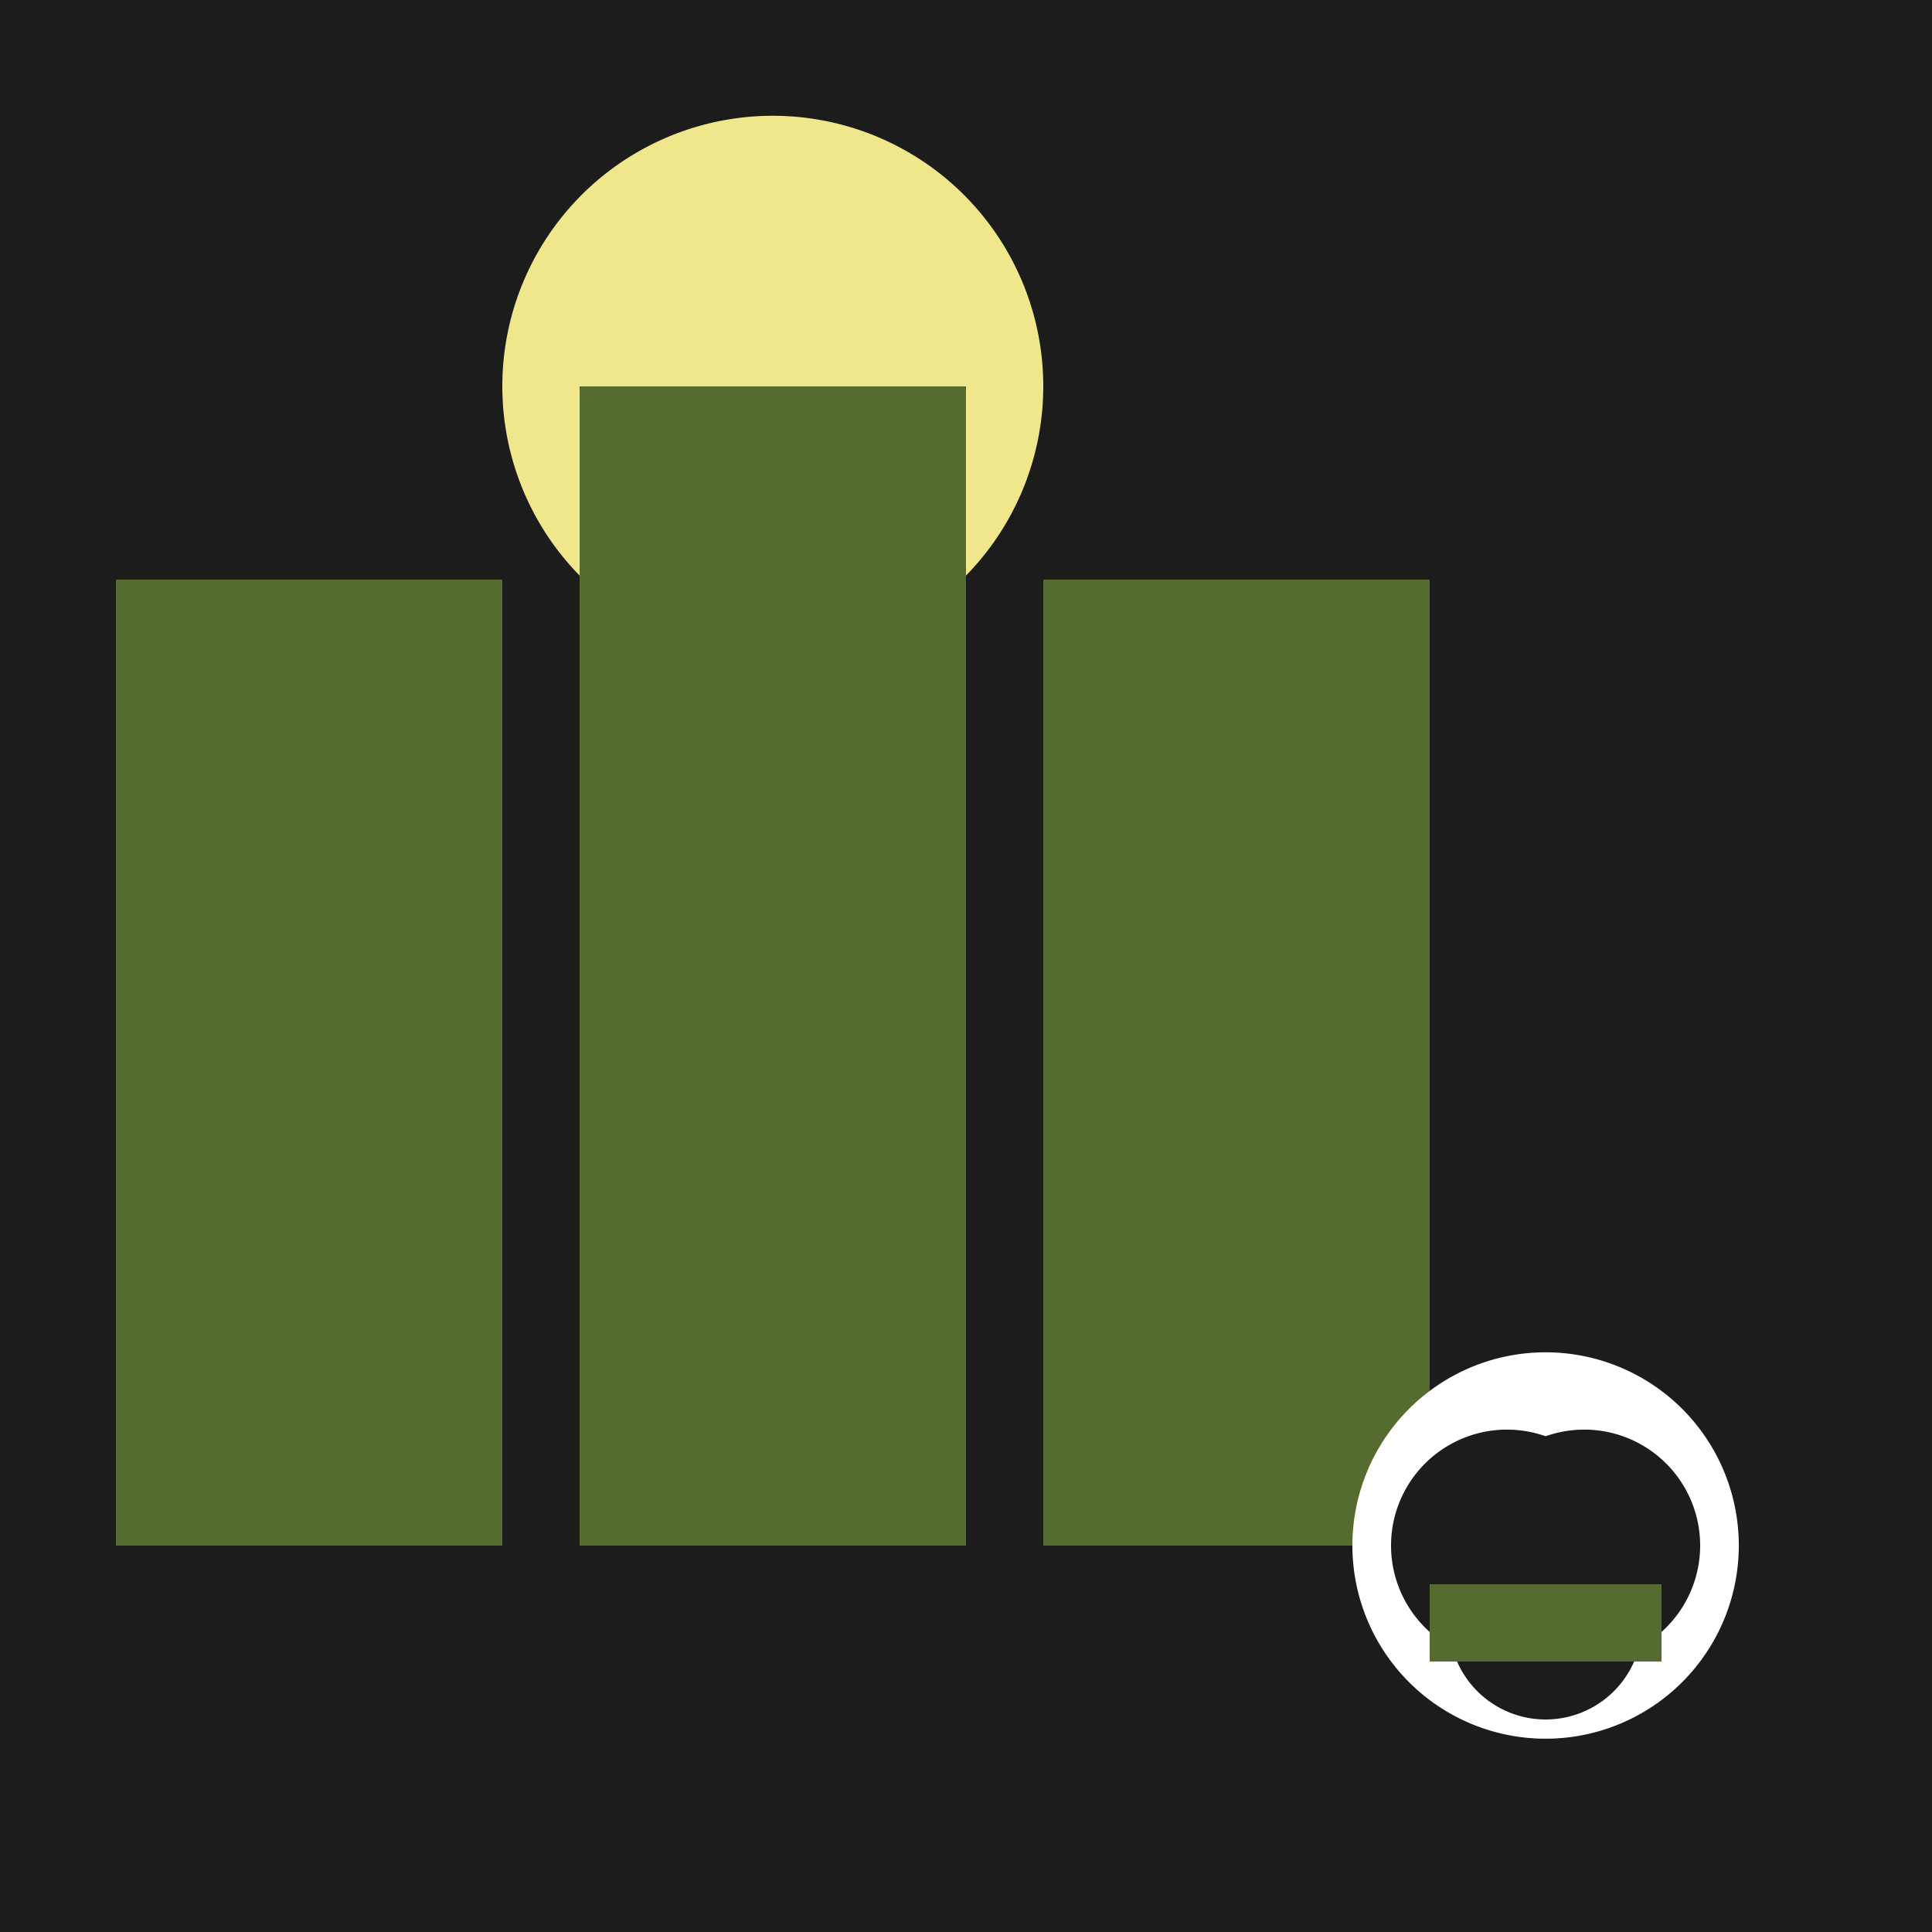
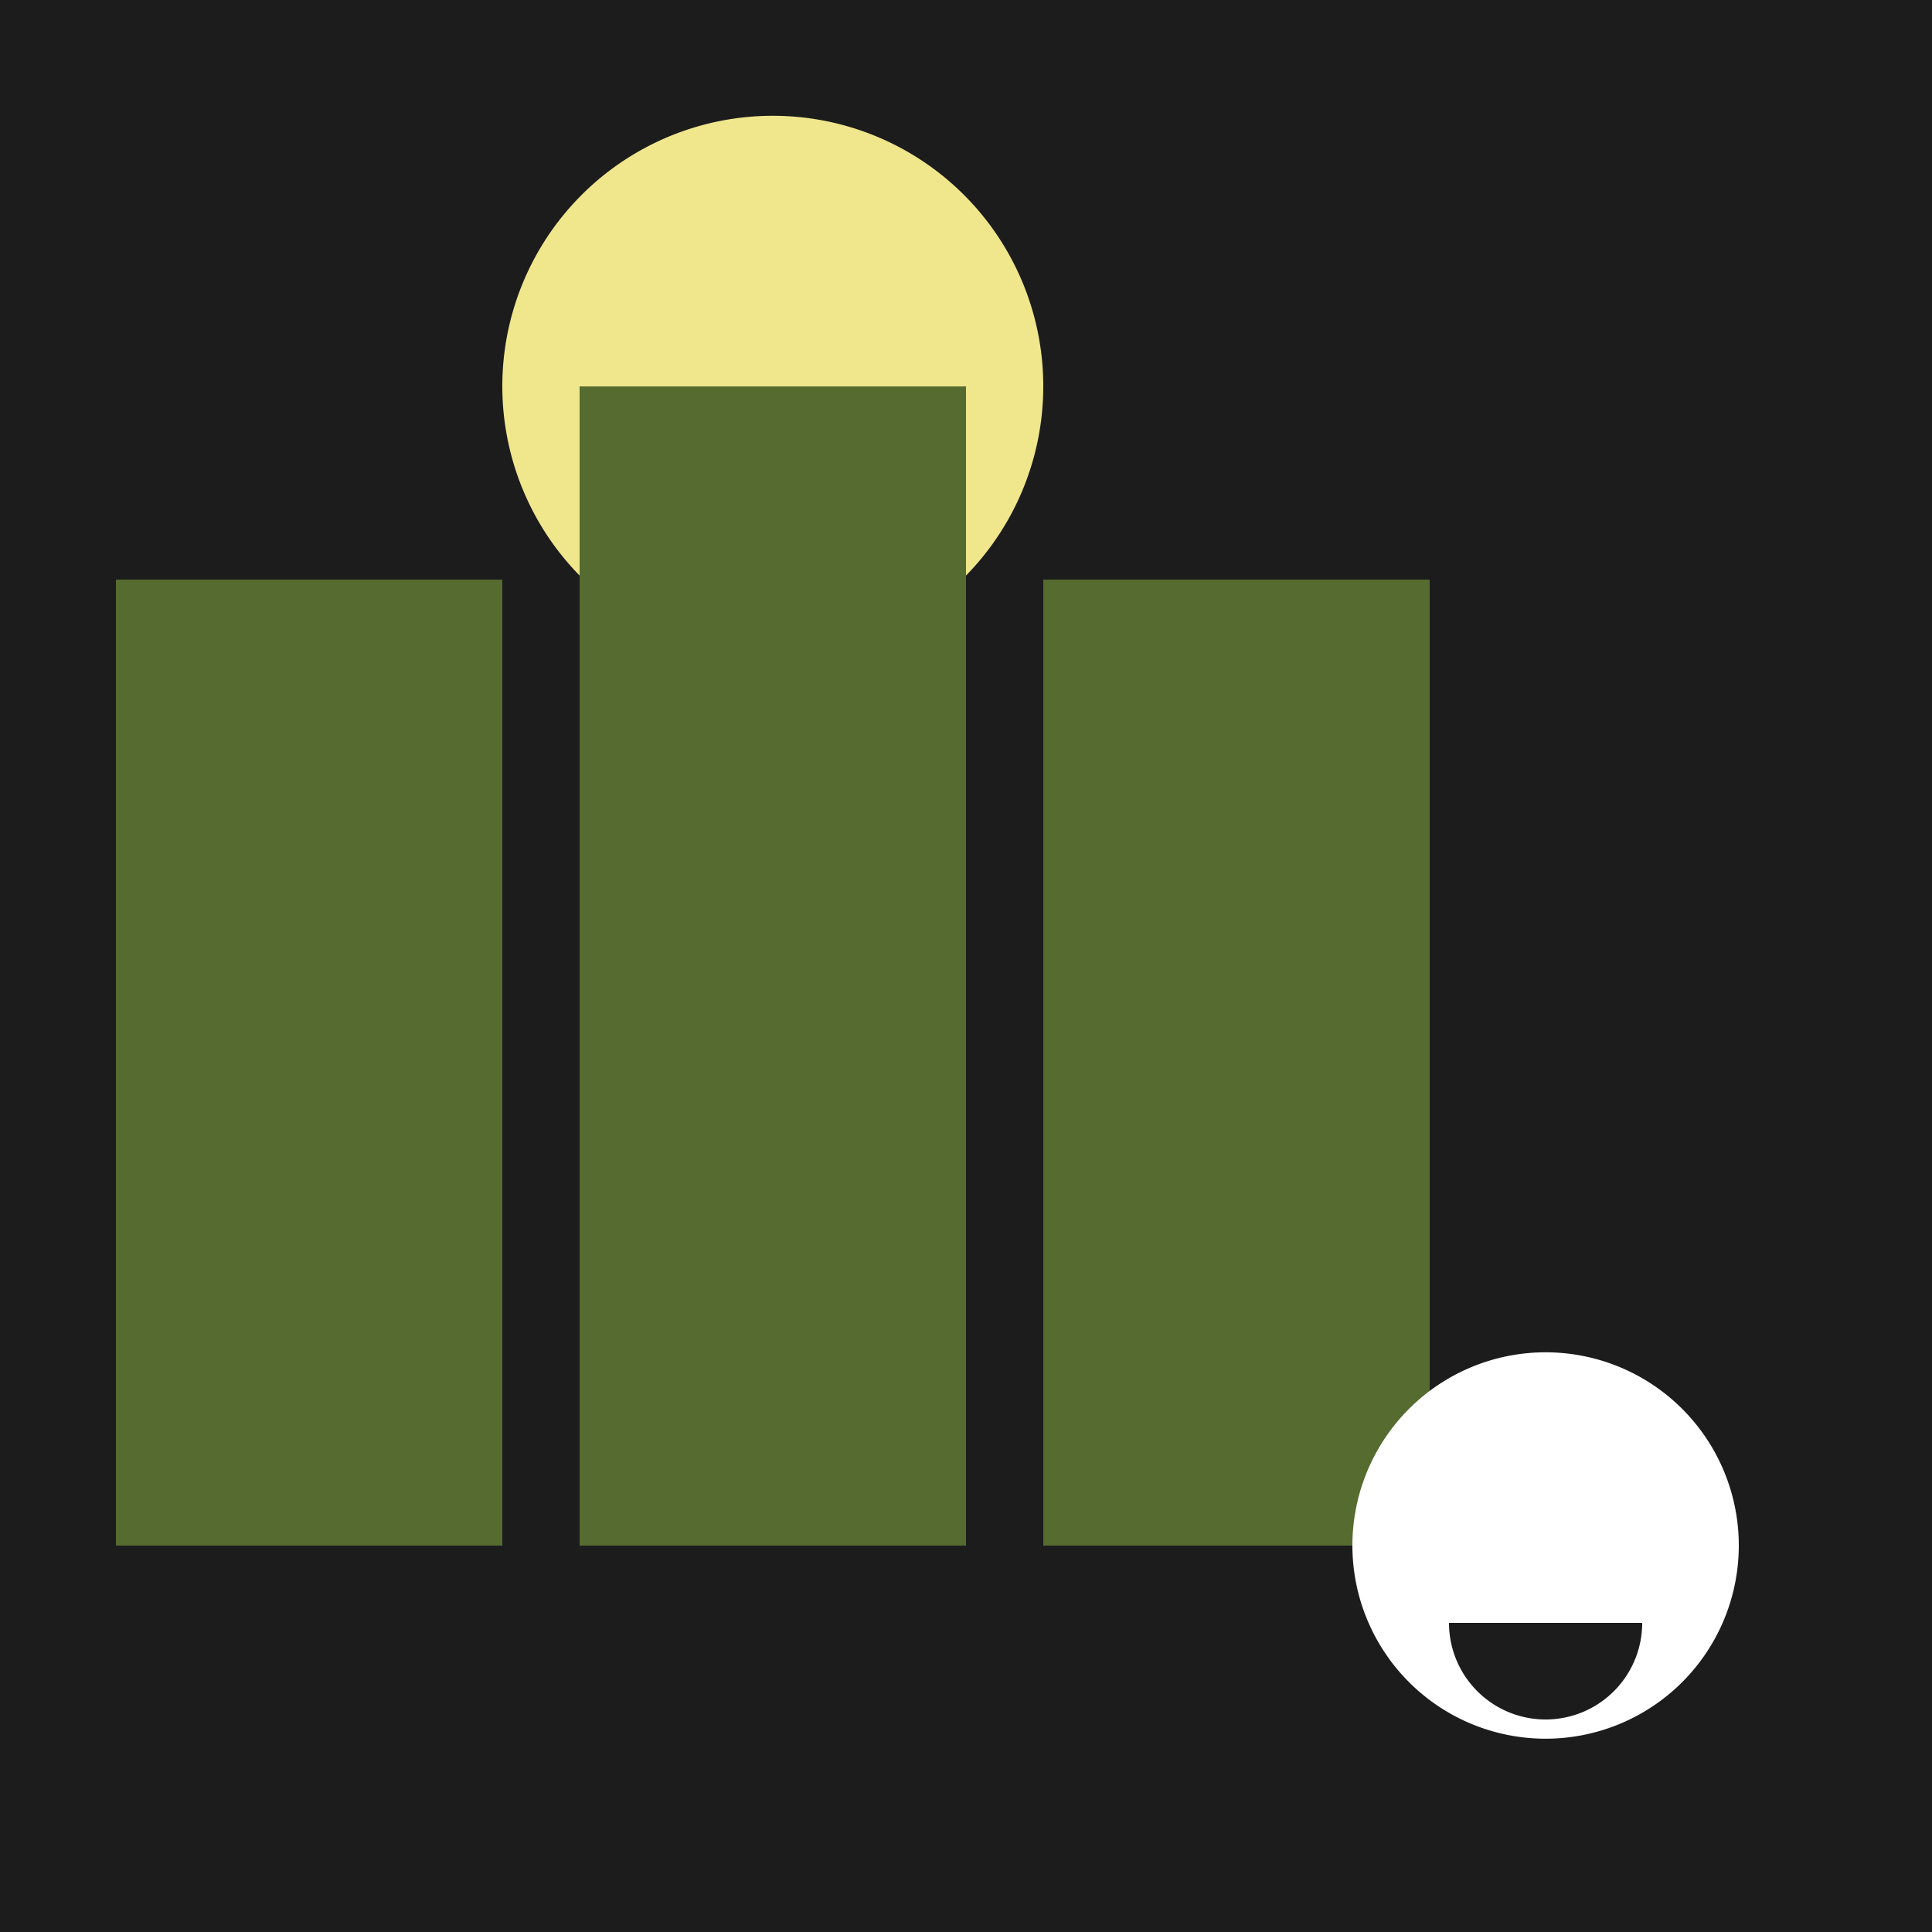
<svg xmlns="http://www.w3.org/2000/svg" width="500" height="500">
  <defs />
  <g>
    <rect fill="#1c1c1c" stroke="none" x="0" y="0" width="512" height="512" />
    <path fill="#f0e68c" stroke="none" paint-order="stroke fill markers" d=" M 270 100 A 70 70 0 1 1 270 99.93" />
    <rect fill="#556b2f" stroke="none" x="30" y="150" width="100" height="250" />
    <rect fill="#556b2f" stroke="none" x="150" y="100" width="100" height="300" />
    <rect fill="#556b2f" stroke="none" x="270" y="150" width="100" height="250" />
    <path fill="#ffffff" stroke="none" paint-order="stroke fill markers" d=" M 450 400 A 50 50 0 1 1 450 399.95" />
-     <path fill="#1c1c1c" stroke="none" paint-order="stroke fill markers" d=" M 420 400 A 30 30 0 1 1 420 399.97" />
-     <path fill="#1c1c1c" stroke="none" paint-order="stroke fill markers" d=" M 440 400 A 30 30 0 1 1 440 399.97" />
    <path fill="#1c1c1c" stroke="none" paint-order="stroke fill markers" d=" M 425 420 A 25 25 0 0 1 375 420" />
-     <path fill="#556b2f" stroke="none" paint-order="stroke fill markers" d=" M 370 410 L 430 410 L 430 430 L 370 430 L 370 410 Z" />
  </g>
</svg>